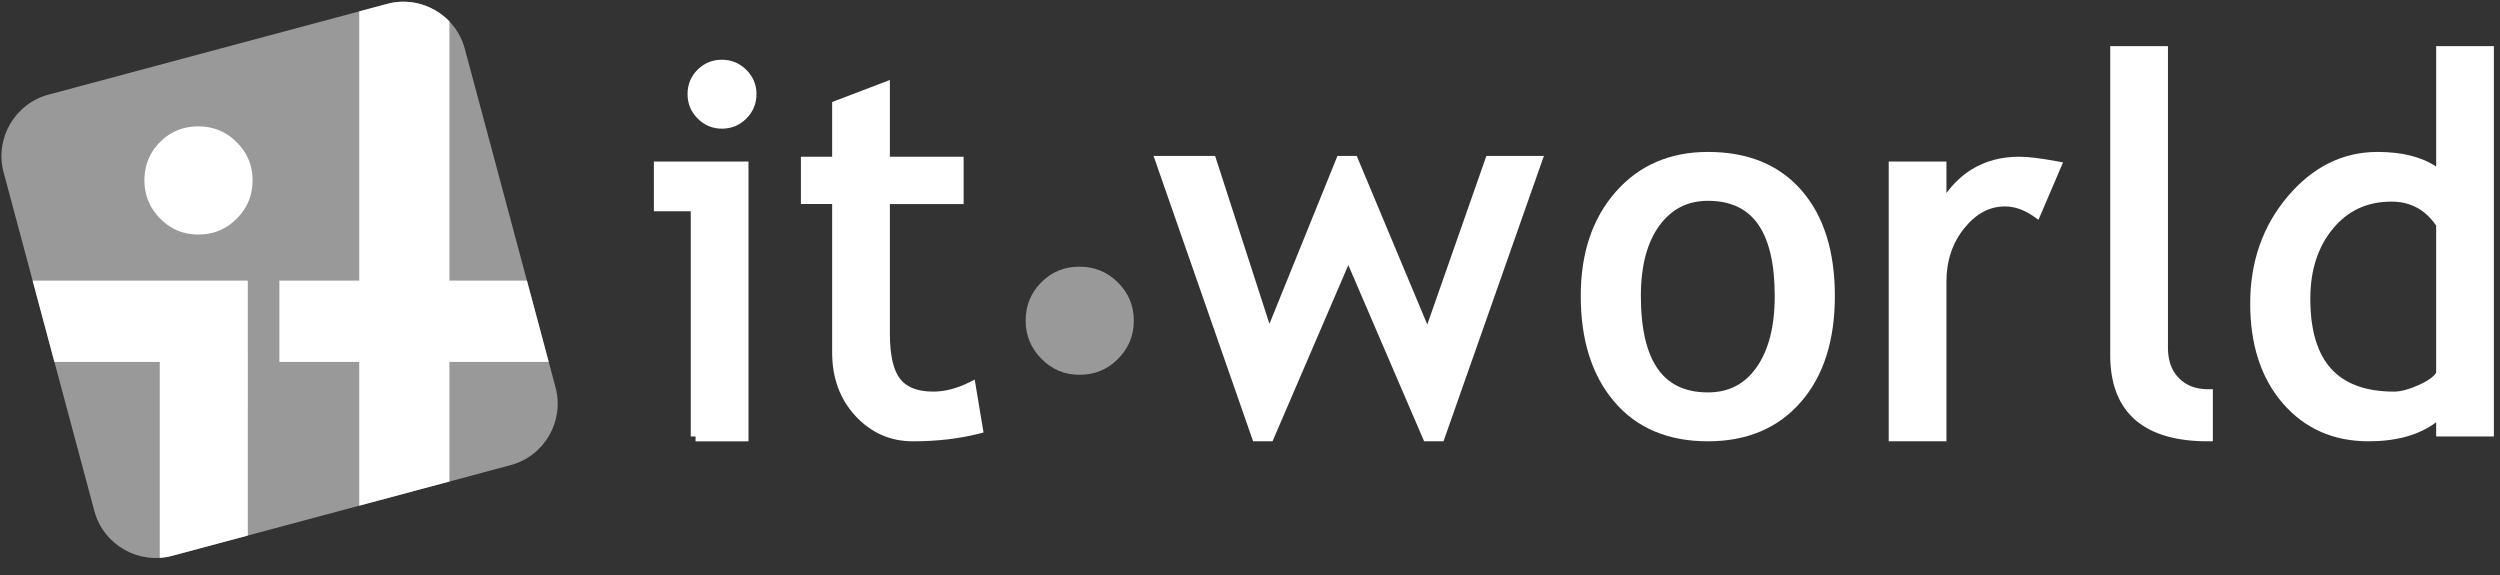
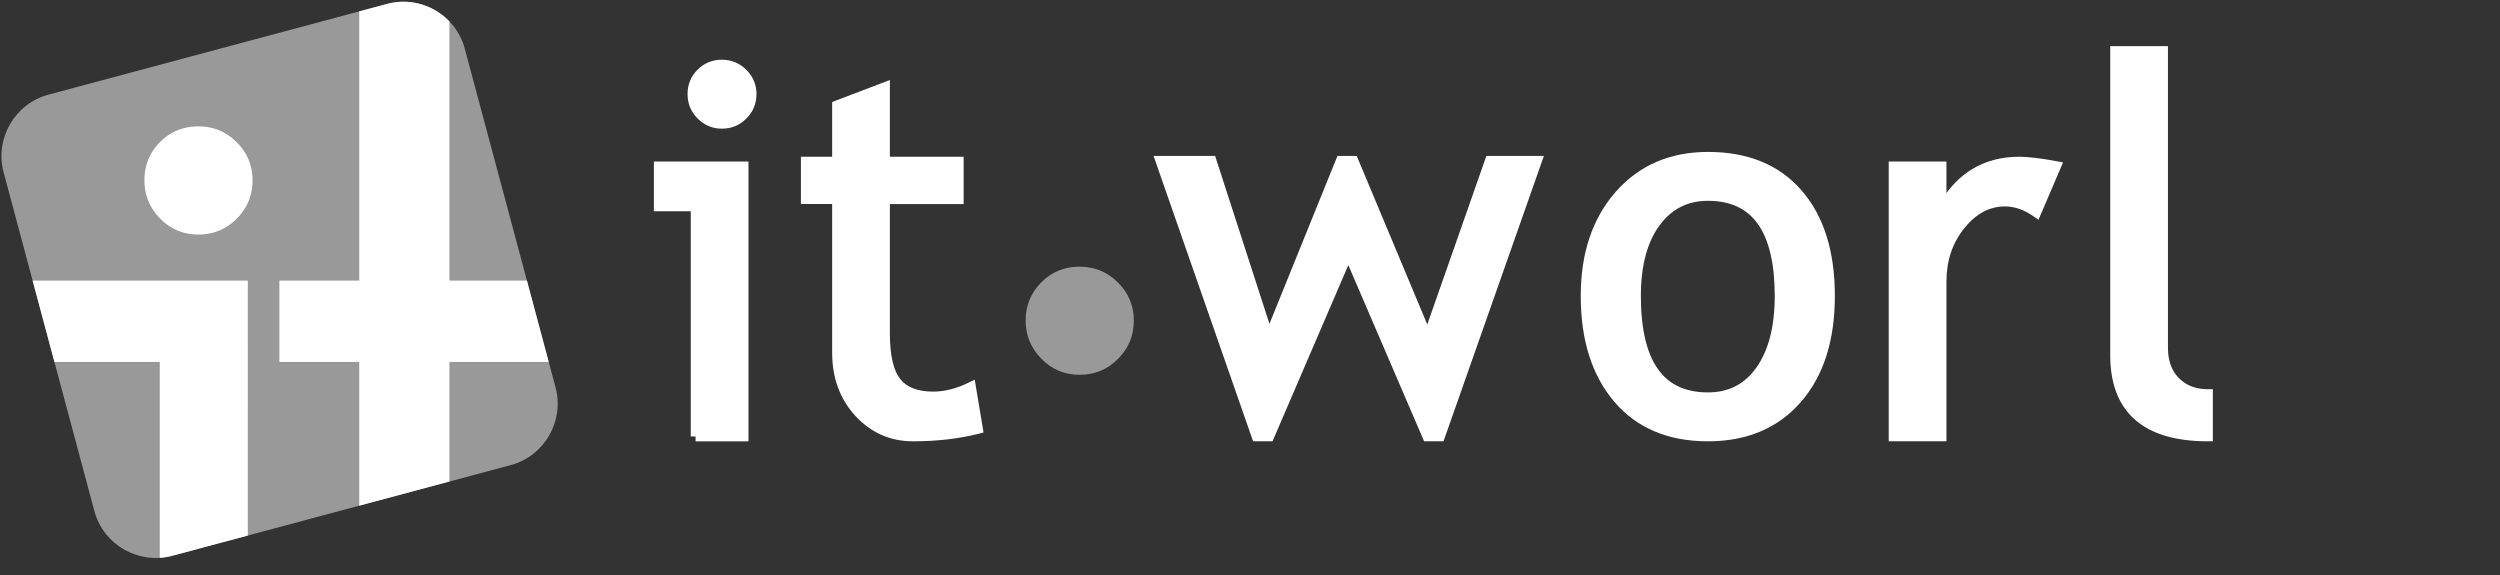
<svg xmlns="http://www.w3.org/2000/svg" width="769" height="177" fill="none">
  <rect width="100%" height="100%" fill="#333333" stroke="none" />
  <path fill-rule="evenodd" clip-rule="evenodd" d="M14.896 29.114L119.093 1.199c10.355-2.775 21.096 3.426 23.876 13.781l27.921 104.196c2.772 10.359-3.423 21.11-13.785 23.885L52.904 170.975c-10.357 2.77-21.096-3.429-23.875-13.782L1.11 52.999C-1.664 42.64 4.54 31.895 14.896 29.114z" fill="#fff" fill-opacity=".5" />
  <path d="M76.229 86.303H10.035l6.704 25.022h32.405v60.262c.547-.032 1.098-.09 1.646-.178.062-.01.12-.01.18-.021a18.463 18.463 0 0 0 1.934-.413l23.325-6.249V86.303zm62.016.006V6.598c-4.766-4.975-12.045-7.304-19.151-5.399l-8.595 2.304v82.806h-24.56v25.022h24.56v44.216l27.746-7.44v-36.775h30.536l-6.7-25.022-23.836-.001zm-77.24-47.428c4.589 0 8.557 1.59 11.796 4.882 3.285 3.242 4.882 7.152 4.882 11.696 0 4.591-1.597 8.549-4.882 11.803-3.24 3.274-7.207 4.882-11.795 4.882-4.545 0-8.464-1.607-11.7-4.882-3.236-3.254-4.88-7.212-4.88-11.803 0-4.639 1.598-8.555 4.836-11.791 3.184-3.197 7.1-4.787 11.744-4.787zm605.858-24.7h-17.754v95.047c0 8.629 2.473 15.355 7.655 19.891 5.145 4.502 12.709 6.624 22.428 6.624h1.48v-16.022h-1.48c-3.783 0-6.719-1.166-8.945-3.408l-.001-.002c-2.206-2.216-3.383-5.311-3.383-9.467V14.182z" fill="#fff" />
-   <path fill-rule="evenodd" clip-rule="evenodd" d="M767.118 14.181h-17.751v37.056c-4.601-3.05-10.661-4.504-18.025-4.504-10.768 0-20.015 4.643-27.687 13.74-7.679 9.109-11.494 20.083-11.494 32.856 0 12.666 3.299 22.968 10.036 30.742 6.749 7.787 15.578 11.672 26.354 11.672 8.558 0 15.547-1.904 20.816-5.854v4.375l17.751.002V14.182zm-31.501 47.836c5.784 0 10.322 2.41 13.748 7.359v45.266c-.693 1.116-2.304 2.4-5.235 3.73l-.002.001c-3.154 1.436-5.712 2.081-7.742 2.081-8.804 0-15.146-2.422-19.314-7.022-4.193-4.628-6.42-11.716-6.42-21.537 0-8.827 2.352-15.98 6.966-21.564 4.58-5.546 10.536-8.315 17.999-8.315z" fill="#fff" />
  <path d="M222.056 18.372c-2.924 0-5.451 1.031-7.492 3.071-2.045 2.043-3.074 4.574-3.074 7.495 0 2.923 1.043 5.464 3.113 7.527 2.06 2.066 4.57 3.113 7.453 3.113 2.921 0 5.458-1.04 7.523-3.113 2.065-2.062 3.116-4.601 3.116-7.527 0-2.886-1.057-5.393-3.117-7.45-2.062-2.064-4.597-3.116-7.522-3.116zm51.671 29.84V24.61l-17.755 6.765v16.837h-9.611v14.547h9.61v45.678c0 7.77 2.362 14.313 7.158 19.502 4.791 5.184 10.717 7.804 17.684 7.804 7.374 0 14.179-.788 20.402-2.367l1.319-.335-2.708-16.27-1.786.878c-3.847 1.893-7.502 2.806-10.988 2.806-4.926 0-8.178-1.39-10.141-3.866-2.018-2.543-3.184-7.084-3.184-13.99v-39.84h22.686V48.213h-22.686z" fill="#fff" />
  <path fill-rule="evenodd" clip-rule="evenodd" d="M525.359 46.733c-11.671 0-21.18 4.092-28.395 12.308h-.001c-7.193 8.208-10.726 18.921-10.726 32.002 0 13.466 3.379 24.349 10.281 32.484l.001.001c6.953 8.182 16.627 12.215 28.839 12.215 11.952 0 21.541-3.995 28.59-12.085 7.03-8.063 10.456-18.993 10.456-32.615 0-13.653-3.346-24.536-10.222-32.45-6.907-7.957-16.586-11.86-28.823-11.86zm-14.904 22.629c3.727-5.085 8.657-7.591 14.904-7.591 6.956 0 11.975 2.4 15.32 7.07 3.41 4.762 5.23 12.085 5.23 22.202 0 9.451-1.917 16.712-5.59 21.941-3.624 5.166-8.554 7.72-14.96 7.72-6.977 0-12.014-2.43-15.375-7.163-3.426-4.827-5.254-12.249-5.254-22.498 0-9.387 1.964-16.562 5.724-21.68l.001-.001z" fill="#fff" />
  <path d="M373.771 47.962h-18.937l30.619 87.781h5.973l23.318-54.2 23.312 54.2h5.968l30.877-87.78h-17.692l-18.179 51.85-21.7-51.85h-5.931L390.481 99.61l-16.71-51.649zm247.365.25c-5.525 0-10.435 1.29-14.679 3.917-2.93 1.814-5.504 4.242-7.732 7.256v-9.697h-17.756v86.054h17.756v-49.08c0-6.49 1.851-11.955 5.508-16.483 3.671-4.543 7.822-6.683 12.499-6.683 2.881 0 5.813.984 8.819 3.07l1.491 1.035 7.55-17.644-1.816-.338c-4.969-.927-8.867-1.407-11.64-1.407zm-390.903 1.476h-29.098V64.98h11.342v69.284h1.479v1.479h16.277V49.689z" fill="#fff" />
-   <path d="M332.073 82.03c4.593 0 8.561 1.593 11.807 4.882 3.277 3.238 4.879 7.152 4.879 11.695 0 4.597-1.602 8.555-4.879 11.797-3.246 3.292-7.213 4.882-11.807 4.882-4.535 0-8.455-1.59-11.699-4.882-3.235-3.242-4.882-7.2-4.882-11.797 0-4.633 1.6-8.552 4.835-11.791 3.199-3.193 7.108-4.786 11.746-4.786z" fill="#fff" fill-opacity=".5" />
+   <path d="M332.073 82.03c4.593 0 8.561 1.593 11.807 4.882 3.277 3.238 4.879 7.152 4.879 11.695 0 4.597-1.602 8.555-4.879 11.797-3.246 3.292-7.213 4.882-11.807 4.882-4.535 0-8.455-1.59-11.699-4.882-3.235-3.242-4.882-7.2-4.882-11.797 0-4.633 1.6-8.552 4.835-11.791 3.199-3.193 7.108-4.786 11.746-4.786" fill="#fff" fill-opacity=".5" />
</svg>